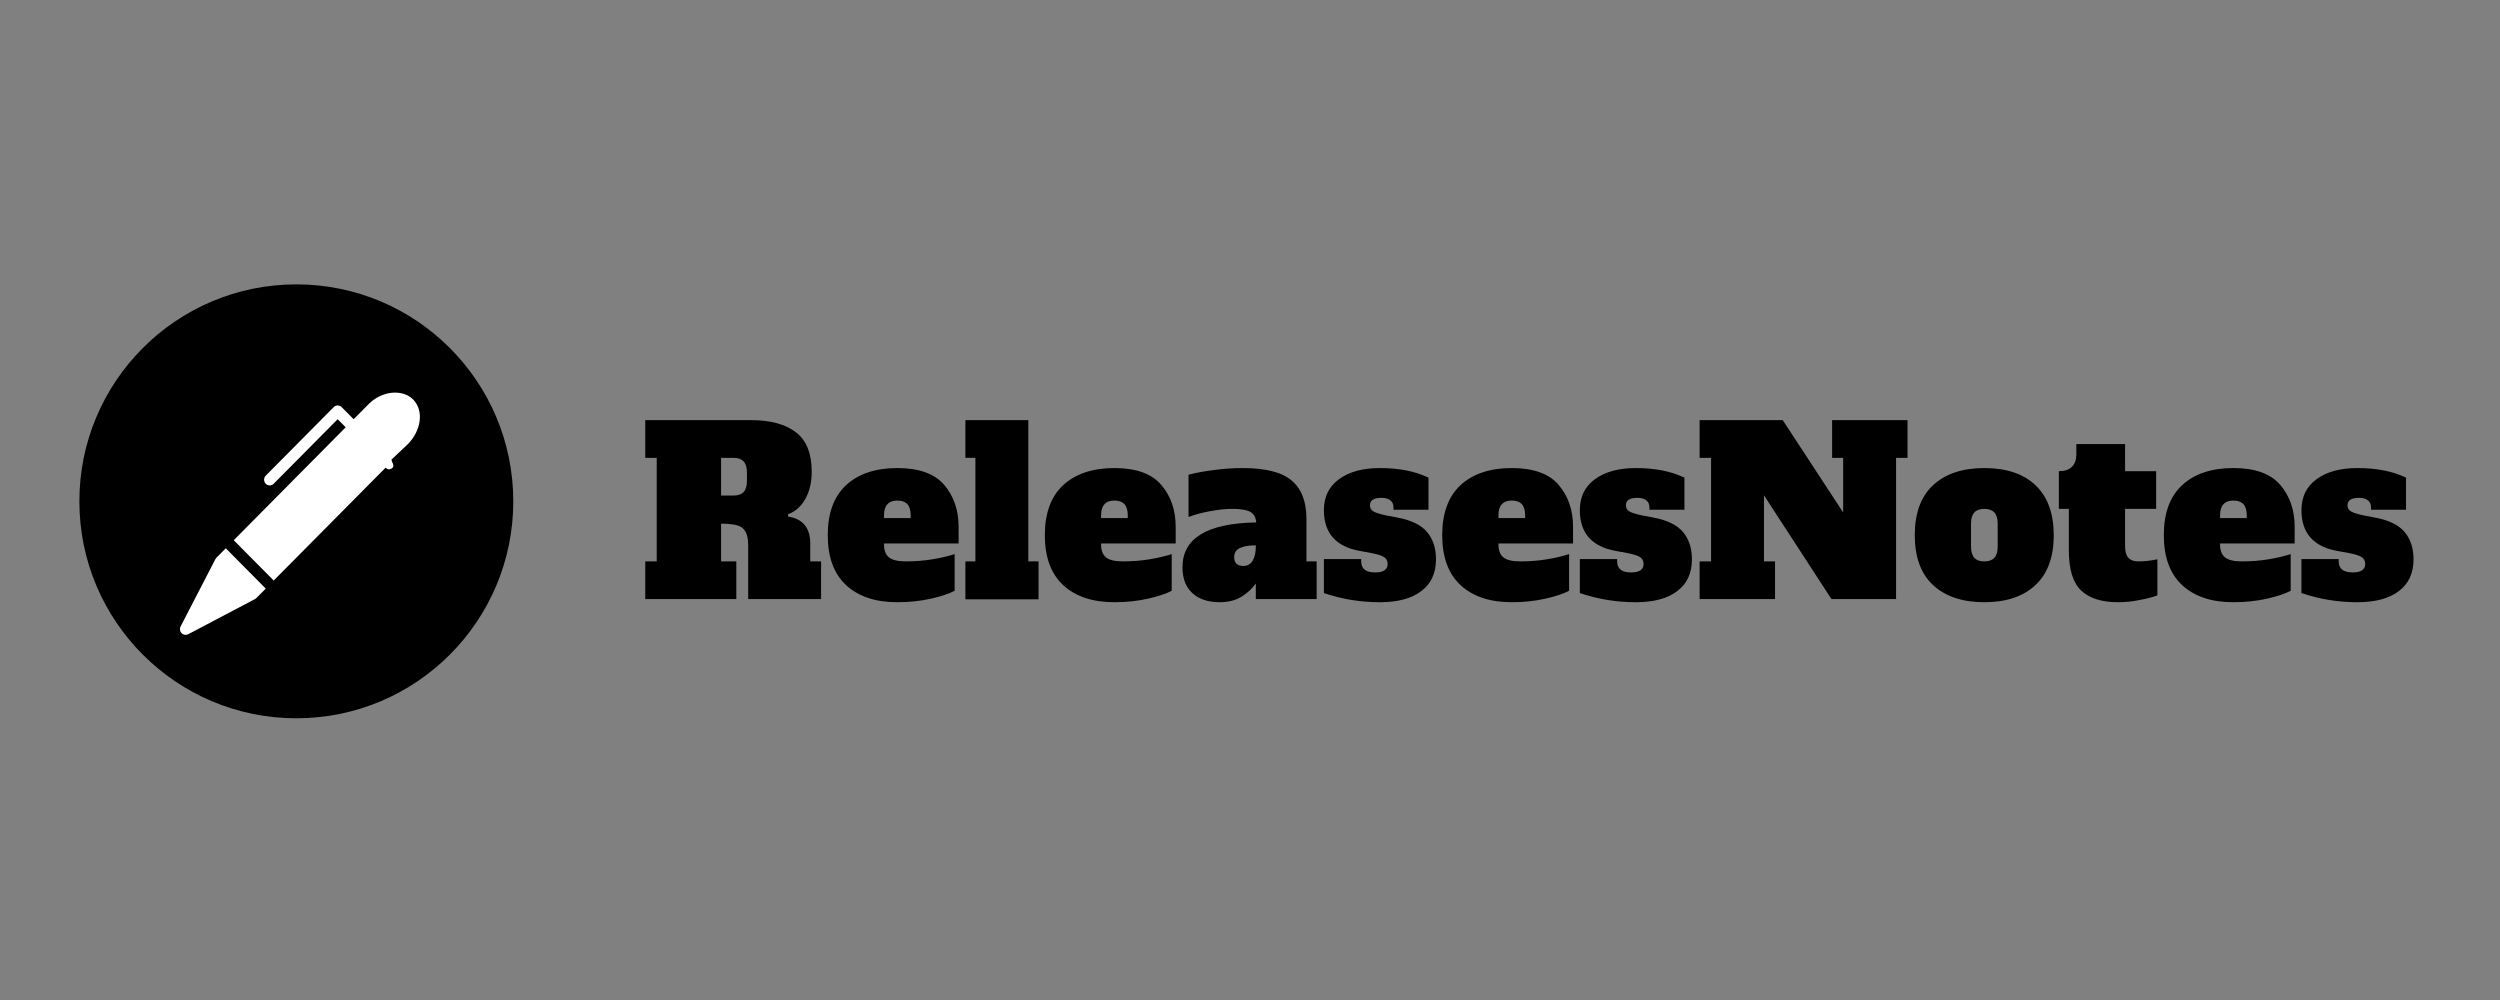
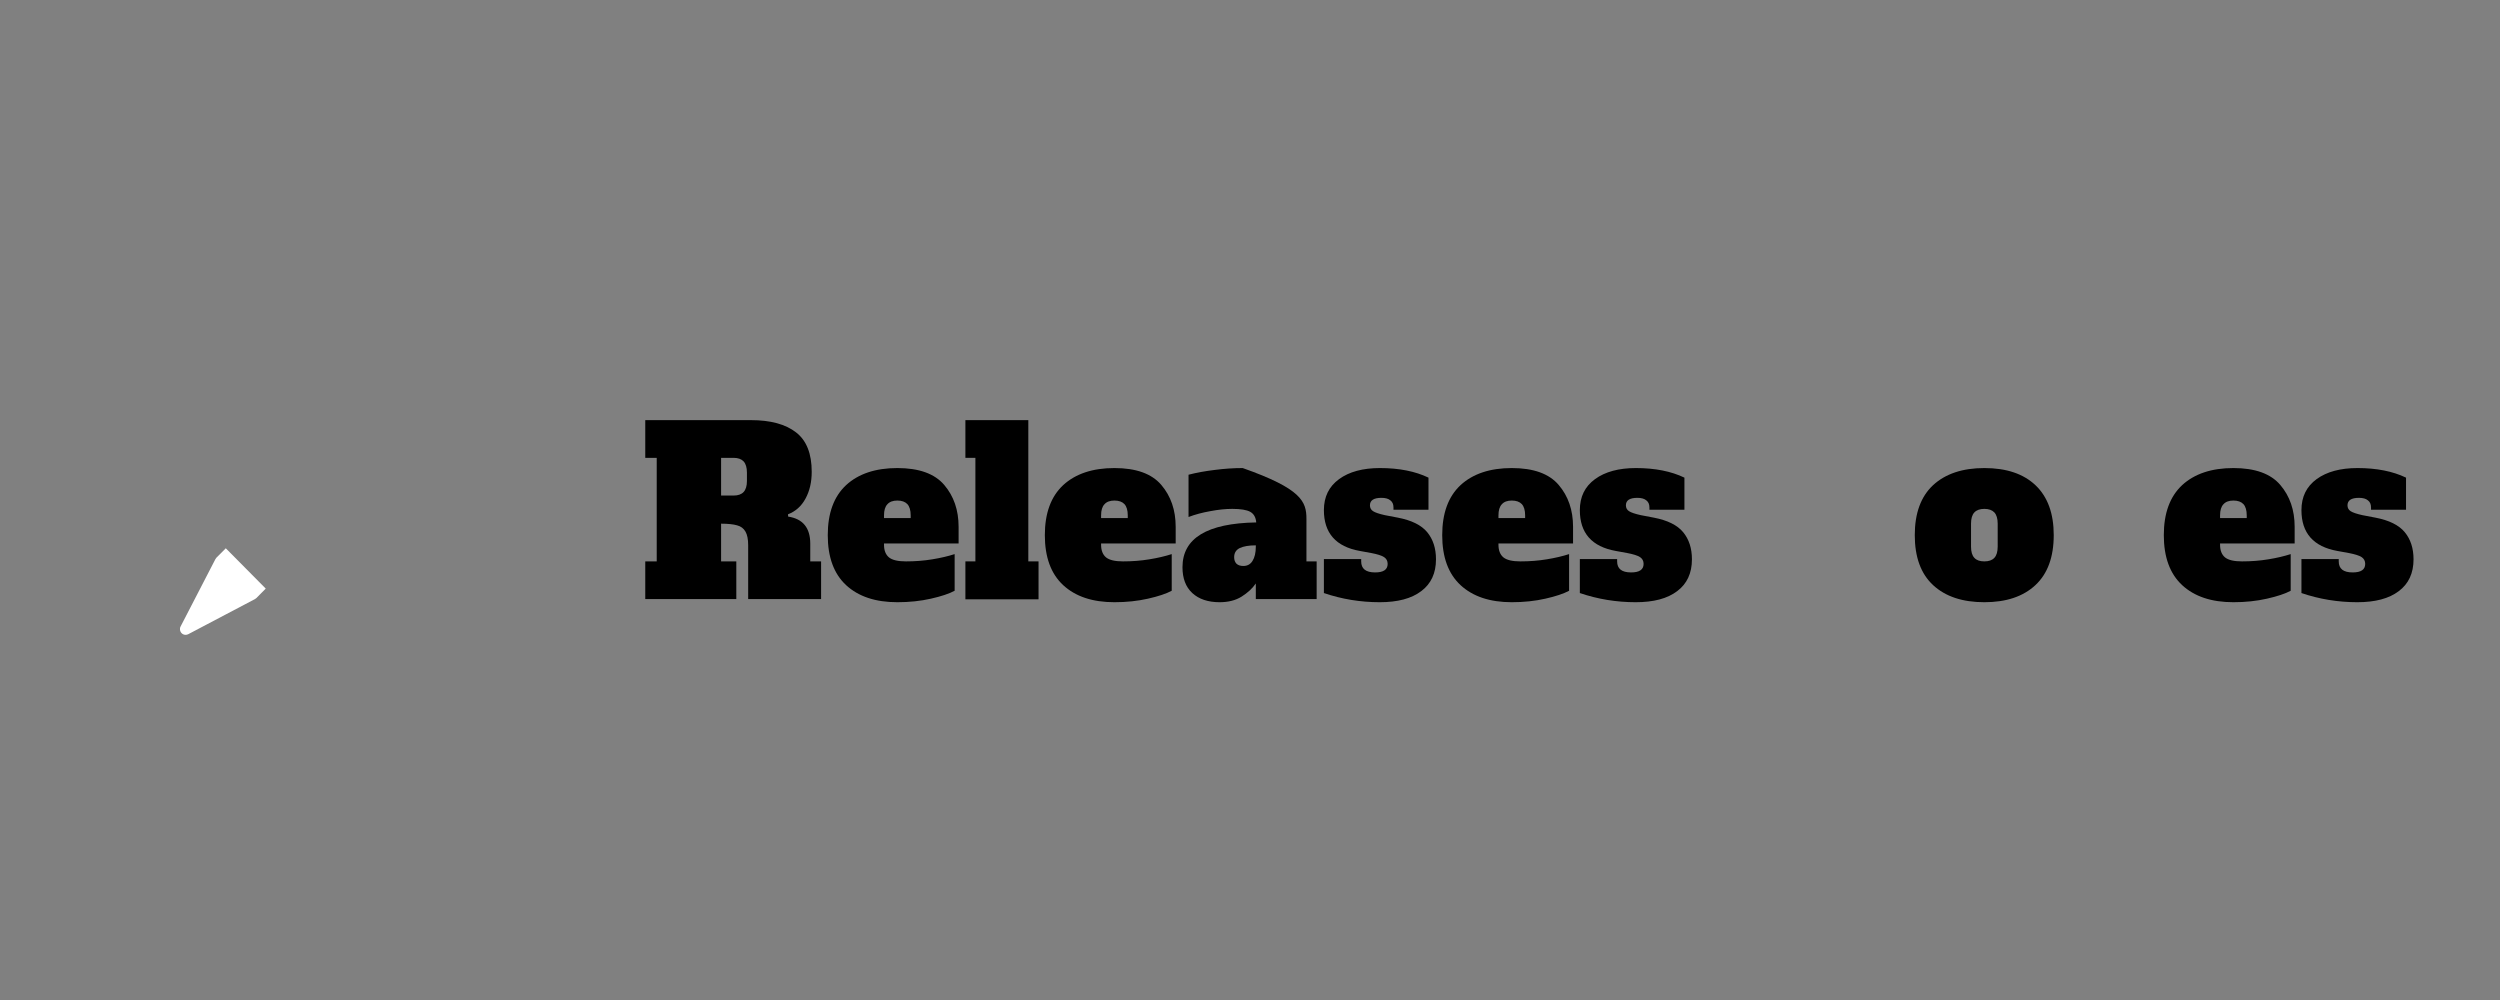
<svg xmlns="http://www.w3.org/2000/svg" width="250" zoomAndPan="magnify" viewBox="0 0 187.5 75" height="100" preserveAspectRatio="xMidYMid meet" version="1.0">
  <rect x="0" y="0" width="187.5" height="75" fill="#808080" stroke="none" />
  <defs>
    <g />
    <clipPath id="93daf8ed5e">
      <path d="M 5.953 21.328 L 38.496 21.328 L 38.496 53.871 L 5.953 53.871 Z M 5.953 21.328 " clip-rule="nonzero" />
    </clipPath>
    <clipPath id="5b66fc364e">
-       <path d="M 22.227 21.328 C 13.238 21.328 5.953 28.613 5.953 37.602 C 5.953 46.586 13.238 53.871 22.227 53.871 C 31.211 53.871 38.496 46.586 38.496 37.602 C 38.496 28.613 31.211 21.328 22.227 21.328 " clip-rule="nonzero" />
-     </clipPath>
+       </clipPath>
    <clipPath id="ad6b973c24">
      <path d="M 13 41 L 20 41 L 20 47.648 L 13 47.648 Z M 13 41 " clip-rule="nonzero" />
    </clipPath>
    <clipPath id="a2333d9a21">
      <path d="M 17 29 L 31.82 29 L 31.82 44 L 17 44 Z M 17 29 " clip-rule="nonzero" />
    </clipPath>
  </defs>
  <g clip-path="url(#93daf8ed5e)">
    <g clip-path="url(#5b66fc364e)">
      <path fill="#000000" d="M 5.953 21.328 L 38.496 21.328 L 38.496 53.871 L 5.953 53.871 Z M 5.953 21.328 " fill-opacity="1" fill-rule="nonzero" />
    </g>
  </g>
  <g clip-path="url(#ad6b973c24)">
    <path fill="#ffffff" d="M 16.23 41.828 C 16.203 41.859 16.176 41.895 16.156 41.934 L 13.543 46.988 C 13.457 47.152 13.488 47.355 13.621 47.488 C 13.699 47.57 13.809 47.613 13.918 47.613 C 13.984 47.613 14.055 47.598 14.117 47.566 L 19.125 44.93 C 19.164 44.91 19.199 44.883 19.23 44.852 L 19.93 44.145 L 16.934 41.121 Z M 16.23 41.828 " fill-opacity="1" fill-rule="nonzero" />
  </g>
  <g clip-path="url(#a2333d9a21)">
-     <path fill="#ffffff" d="M 30.988 29.965 C 30.188 29.156 28.637 29.312 27.664 30.293 L 26.523 31.441 L 25.625 30.535 C 25.543 30.453 25.438 30.41 25.324 30.41 C 25.211 30.41 25.105 30.453 25.027 30.535 L 19.93 35.676 C 19.766 35.844 19.766 36.113 19.93 36.281 C 20.012 36.367 20.121 36.406 20.23 36.406 C 20.336 36.406 20.445 36.367 20.527 36.281 L 25.324 31.441 L 25.926 32.047 L 17.531 40.516 L 20.527 43.539 L 28.922 35.074 C 29.086 35.242 29.277 35.242 29.445 35.074 C 29.609 34.906 29.363 34.637 29.363 34.469 L 30.582 33.316 C 31.59 32.301 31.812 30.801 30.988 29.965 Z M 30.988 29.965 " fill-opacity="1" fill-rule="nonzero" />
-   </g>
+     </g>
  <g fill="#000000" fill-opacity="1">
    <g transform="translate(48.051, 44.932)">
      <g>
        <path d="M 0.344 -2.828 L 1.203 -2.828 L 1.203 -10.594 L 0.344 -10.594 L 0.344 -13.422 L 8.266 -13.422 C 9.742 -13.422 10.875 -13.113 11.656 -12.5 C 12.438 -11.895 12.828 -10.91 12.828 -9.547 C 12.828 -8.773 12.672 -8.102 12.359 -7.531 C 12.055 -6.969 11.617 -6.578 11.047 -6.359 L 11.062 -6.188 C 12.164 -6.02 12.719 -5.344 12.719 -4.156 L 12.719 -2.828 L 13.531 -2.828 L 13.531 0 L 8.062 0 L 8.062 -4.047 C 8.062 -4.492 7.992 -4.832 7.859 -5.062 C 7.723 -5.301 7.516 -5.457 7.234 -5.531 C 6.953 -5.613 6.551 -5.656 6.031 -5.656 L 6.031 -2.828 L 7.172 -2.828 L 7.172 0 L 0.344 0 Z M 6.969 -7.766 C 7.301 -7.766 7.551 -7.852 7.719 -8.031 C 7.883 -8.207 7.969 -8.484 7.969 -8.859 L 7.969 -9.484 C 7.969 -9.867 7.883 -10.148 7.719 -10.328 C 7.551 -10.504 7.301 -10.594 6.969 -10.594 L 6.031 -10.594 L 6.031 -7.766 Z M 6.969 -7.766 " />
      </g>
    </g>
  </g>
  <g fill="#000000" fill-opacity="1">
    <g transform="translate(61.848, 44.932)">
      <g>
        <path d="M 5.453 0.234 C 3.816 0.234 2.535 -0.191 1.609 -1.047 C 0.691 -1.898 0.234 -3.148 0.234 -4.797 C 0.234 -6.441 0.691 -7.691 1.609 -8.547 C 2.535 -9.398 3.816 -9.828 5.453 -9.828 C 7.078 -9.828 8.25 -9.406 8.969 -8.562 C 9.688 -7.719 10.047 -6.672 10.047 -5.422 L 10.047 -4.172 L 4.453 -4.172 L 4.453 -4.078 C 4.453 -3.648 4.578 -3.332 4.828 -3.125 C 5.078 -2.926 5.5 -2.828 6.094 -2.828 C 6.789 -2.828 7.453 -2.879 8.078 -2.984 C 8.711 -3.086 9.27 -3.219 9.75 -3.375 L 9.75 -0.625 C 9.344 -0.406 8.75 -0.207 7.969 -0.031 C 7.195 0.145 6.359 0.234 5.453 0.234 Z M 6.453 -6.078 L 6.453 -6.281 C 6.453 -6.664 6.367 -6.945 6.203 -7.125 C 6.035 -7.301 5.785 -7.391 5.453 -7.391 C 5.117 -7.391 4.867 -7.297 4.703 -7.109 C 4.535 -6.93 4.453 -6.656 4.453 -6.281 L 4.453 -6.078 Z M 6.453 -6.078 " />
      </g>
    </g>
  </g>
  <g fill="#000000" fill-opacity="1">
    <g transform="translate(72.093, 44.932)">
      <g>
        <path d="M 0.312 0.016 L 0.312 -2.828 L 1.062 -2.828 L 1.062 -10.594 L 0.312 -10.594 L 0.312 -13.422 L 5.031 -13.422 L 5.031 -2.828 L 5.797 -2.828 L 5.797 0.016 Z M 0.312 0.016 " />
      </g>
    </g>
  </g>
  <g fill="#000000" fill-opacity="1">
    <g transform="translate(78.129, 44.932)">
      <g>
        <path d="M 5.453 0.234 C 3.816 0.234 2.535 -0.191 1.609 -1.047 C 0.691 -1.898 0.234 -3.148 0.234 -4.797 C 0.234 -6.441 0.691 -7.691 1.609 -8.547 C 2.535 -9.398 3.816 -9.828 5.453 -9.828 C 7.078 -9.828 8.25 -9.406 8.969 -8.562 C 9.688 -7.719 10.047 -6.672 10.047 -5.422 L 10.047 -4.172 L 4.453 -4.172 L 4.453 -4.078 C 4.453 -3.648 4.578 -3.332 4.828 -3.125 C 5.078 -2.926 5.5 -2.828 6.094 -2.828 C 6.789 -2.828 7.453 -2.879 8.078 -2.984 C 8.711 -3.086 9.27 -3.219 9.75 -3.375 L 9.75 -0.625 C 9.344 -0.406 8.75 -0.207 7.969 -0.031 C 7.195 0.145 6.359 0.234 5.453 0.234 Z M 6.453 -6.078 L 6.453 -6.281 C 6.453 -6.664 6.367 -6.945 6.203 -7.125 C 6.035 -7.301 5.785 -7.391 5.453 -7.391 C 5.117 -7.391 4.867 -7.297 4.703 -7.109 C 4.535 -6.93 4.453 -6.656 4.453 -6.281 L 4.453 -6.078 Z M 6.453 -6.078 " />
      </g>
    </g>
  </g>
  <g fill="#000000" fill-opacity="1">
    <g transform="translate(88.374, 44.932)">
      <g>
-         <path d="M 10.375 -2.828 L 10.375 0 L 5.812 0 L 5.812 -1.172 C 5.562 -0.805 5.207 -0.477 4.75 -0.188 C 4.301 0.094 3.75 0.234 3.094 0.234 C 2.227 0.234 1.547 0.004 1.047 -0.453 C 0.555 -0.91 0.312 -1.555 0.312 -2.391 C 0.312 -4.566 2.156 -5.688 5.844 -5.75 C 5.812 -6.133 5.66 -6.398 5.391 -6.547 C 5.129 -6.691 4.68 -6.766 4.047 -6.766 C 3.535 -6.766 2.984 -6.707 2.391 -6.594 C 1.797 -6.488 1.254 -6.344 0.766 -6.156 L 0.766 -9.328 C 1.367 -9.484 2.023 -9.602 2.734 -9.688 C 3.453 -9.781 4.148 -9.828 4.828 -9.828 C 6.547 -9.828 7.77 -9.516 8.5 -8.891 C 9.238 -8.273 9.609 -7.316 9.609 -6.016 L 9.609 -2.828 Z M 5.812 -4.031 C 5.289 -4.031 4.891 -3.961 4.609 -3.828 C 4.328 -3.691 4.188 -3.461 4.188 -3.141 C 4.188 -2.941 4.242 -2.781 4.359 -2.656 C 4.484 -2.539 4.656 -2.484 4.875 -2.484 C 5.176 -2.484 5.406 -2.609 5.562 -2.859 C 5.727 -3.117 5.812 -3.477 5.812 -3.938 Z M 5.812 -4.031 " />
+         <path d="M 10.375 -2.828 L 10.375 0 L 5.812 0 L 5.812 -1.172 C 5.562 -0.805 5.207 -0.477 4.75 -0.188 C 4.301 0.094 3.75 0.234 3.094 0.234 C 2.227 0.234 1.547 0.004 1.047 -0.453 C 0.555 -0.91 0.312 -1.555 0.312 -2.391 C 0.312 -4.566 2.156 -5.688 5.844 -5.75 C 5.812 -6.133 5.66 -6.398 5.391 -6.547 C 5.129 -6.691 4.68 -6.766 4.047 -6.766 C 3.535 -6.766 2.984 -6.707 2.391 -6.594 C 1.797 -6.488 1.254 -6.344 0.766 -6.156 L 0.766 -9.328 C 1.367 -9.484 2.023 -9.602 2.734 -9.688 C 3.453 -9.781 4.148 -9.828 4.828 -9.828 C 9.238 -8.273 9.609 -7.316 9.609 -6.016 L 9.609 -2.828 Z M 5.812 -4.031 C 5.289 -4.031 4.891 -3.961 4.609 -3.828 C 4.328 -3.691 4.188 -3.461 4.188 -3.141 C 4.188 -2.941 4.242 -2.781 4.359 -2.656 C 4.484 -2.539 4.656 -2.484 4.875 -2.484 C 5.176 -2.484 5.406 -2.609 5.562 -2.859 C 5.727 -3.117 5.812 -3.477 5.812 -3.938 Z M 5.812 -4.031 " />
      </g>
    </g>
  </g>
  <g fill="#000000" fill-opacity="1">
    <g transform="translate(98.98, 44.932)">
      <g>
        <path d="M 4.5 0.234 C 3.051 0.234 1.656 0.004 0.312 -0.453 L 0.312 -3 L 3.109 -3 L 3.109 -2.828 C 3.109 -2.273 3.457 -2 4.156 -2 C 4.781 -2 5.094 -2.211 5.094 -2.641 C 5.094 -2.867 5 -3.039 4.812 -3.156 C 4.633 -3.27 4.32 -3.367 3.875 -3.453 L 3.016 -3.609 C 1.211 -3.93 0.312 -4.953 0.312 -6.672 C 0.312 -7.672 0.691 -8.445 1.453 -9 C 2.211 -9.551 3.234 -9.828 4.516 -9.828 C 5.953 -9.828 7.164 -9.586 8.156 -9.109 L 8.156 -6.703 L 5.531 -6.703 L 5.531 -6.875 C 5.531 -7.113 5.453 -7.289 5.297 -7.406 C 5.148 -7.531 4.926 -7.594 4.625 -7.594 C 4.051 -7.594 3.766 -7.406 3.766 -7.031 C 3.766 -6.844 3.844 -6.695 4 -6.594 C 4.164 -6.488 4.457 -6.391 4.875 -6.297 L 5.859 -6.109 C 6.891 -5.91 7.625 -5.547 8.062 -5.016 C 8.5 -4.484 8.719 -3.805 8.719 -2.984 C 8.719 -1.941 8.348 -1.145 7.609 -0.594 C 6.879 -0.039 5.844 0.234 4.5 0.234 Z M 4.5 0.234 " />
      </g>
    </g>
  </g>
  <g fill="#000000" fill-opacity="1">
    <g transform="translate(107.932, 44.932)">
      <g>
        <path d="M 5.453 0.234 C 3.816 0.234 2.535 -0.191 1.609 -1.047 C 0.691 -1.898 0.234 -3.148 0.234 -4.797 C 0.234 -6.441 0.691 -7.691 1.609 -8.547 C 2.535 -9.398 3.816 -9.828 5.453 -9.828 C 7.078 -9.828 8.25 -9.406 8.969 -8.562 C 9.688 -7.719 10.047 -6.672 10.047 -5.422 L 10.047 -4.172 L 4.453 -4.172 L 4.453 -4.078 C 4.453 -3.648 4.578 -3.332 4.828 -3.125 C 5.078 -2.926 5.5 -2.828 6.094 -2.828 C 6.789 -2.828 7.453 -2.879 8.078 -2.984 C 8.711 -3.086 9.27 -3.219 9.75 -3.375 L 9.75 -0.625 C 9.344 -0.406 8.75 -0.207 7.969 -0.031 C 7.195 0.145 6.359 0.234 5.453 0.234 Z M 6.453 -6.078 L 6.453 -6.281 C 6.453 -6.664 6.367 -6.945 6.203 -7.125 C 6.035 -7.301 5.785 -7.391 5.453 -7.391 C 5.117 -7.391 4.867 -7.297 4.703 -7.109 C 4.535 -6.93 4.453 -6.656 4.453 -6.281 L 4.453 -6.078 Z M 6.453 -6.078 " />
      </g>
    </g>
  </g>
  <g fill="#000000" fill-opacity="1">
    <g transform="translate(118.176, 44.932)">
      <g>
        <path d="M 4.5 0.234 C 3.051 0.234 1.656 0.004 0.312 -0.453 L 0.312 -3 L 3.109 -3 L 3.109 -2.828 C 3.109 -2.273 3.457 -2 4.156 -2 C 4.781 -2 5.094 -2.211 5.094 -2.641 C 5.094 -2.867 5 -3.039 4.812 -3.156 C 4.633 -3.27 4.32 -3.367 3.875 -3.453 L 3.016 -3.609 C 1.211 -3.93 0.312 -4.953 0.312 -6.672 C 0.312 -7.672 0.691 -8.445 1.453 -9 C 2.211 -9.551 3.234 -9.828 4.516 -9.828 C 5.953 -9.828 7.164 -9.586 8.156 -9.109 L 8.156 -6.703 L 5.531 -6.703 L 5.531 -6.875 C 5.531 -7.113 5.453 -7.289 5.297 -7.406 C 5.148 -7.531 4.926 -7.594 4.625 -7.594 C 4.051 -7.594 3.766 -7.406 3.766 -7.031 C 3.766 -6.844 3.844 -6.695 4 -6.594 C 4.164 -6.488 4.457 -6.391 4.875 -6.297 L 5.859 -6.109 C 6.891 -5.91 7.625 -5.547 8.062 -5.016 C 8.5 -4.484 8.719 -3.805 8.719 -2.984 C 8.719 -1.941 8.348 -1.145 7.609 -0.594 C 6.879 -0.039 5.844 0.234 4.5 0.234 Z M 4.5 0.234 " />
      </g>
    </g>
  </g>
  <g fill="#000000" fill-opacity="1">
    <g transform="translate(127.127, 44.932)">
      <g>
-         <path d="M 10.281 -13.422 L 15.938 -13.422 L 15.938 -10.594 L 15.078 -10.594 L 15.078 0 L 10.234 0 L 5.172 -7.781 L 5.172 -2.828 L 6 -2.828 L 6 0 L 0.344 0 L 0.344 -2.828 L 1.203 -2.828 L 1.203 -10.594 L 0.344 -10.594 L 0.344 -13.422 L 6.578 -13.422 L 11.109 -6.5 L 11.109 -10.594 L 10.281 -10.594 Z M 10.281 -13.422 " />
-       </g>
+         </g>
    </g>
  </g>
  <g fill="#000000" fill-opacity="1">
    <g transform="translate(143.374, 44.932)">
      <g>
        <path d="M 5.453 0.234 C 3.816 0.234 2.535 -0.191 1.609 -1.047 C 0.691 -1.898 0.234 -3.148 0.234 -4.797 C 0.234 -6.441 0.691 -7.691 1.609 -8.547 C 2.535 -9.398 3.816 -9.828 5.453 -9.828 C 7.109 -9.828 8.391 -9.395 9.297 -8.531 C 10.203 -7.664 10.656 -6.422 10.656 -4.797 C 10.656 -3.148 10.195 -1.898 9.281 -1.047 C 8.363 -0.191 7.086 0.234 5.453 0.234 Z M 5.453 -2.828 C 5.785 -2.828 6.035 -2.914 6.203 -3.094 C 6.367 -3.27 6.453 -3.551 6.453 -3.938 L 6.453 -5.656 C 6.453 -6.039 6.367 -6.32 6.203 -6.5 C 6.035 -6.676 5.785 -6.766 5.453 -6.766 C 5.117 -6.766 4.867 -6.676 4.703 -6.5 C 4.535 -6.32 4.453 -6.039 4.453 -5.656 L 4.453 -3.938 C 4.453 -3.551 4.535 -3.27 4.703 -3.094 C 4.867 -2.914 5.117 -2.828 5.453 -2.828 Z M 5.453 -2.828 " />
      </g>
    </g>
  </g>
  <g fill="#000000" fill-opacity="1">
    <g transform="translate(154.273, 44.932)">
      <g>
-         <path d="M 4.578 0.234 C 3.359 0.234 2.438 -0.055 1.812 -0.641 C 1.195 -1.234 0.891 -2.234 0.891 -3.641 L 0.891 -6.766 L 0.141 -6.766 L 0.141 -9.594 C 0.578 -9.594 0.906 -9.703 1.125 -9.922 C 1.344 -10.148 1.453 -10.457 1.453 -10.844 L 1.453 -11.625 L 5.109 -11.625 L 5.109 -9.594 L 7.438 -9.594 L 7.438 -6.766 L 5.109 -6.766 L 5.109 -3.938 C 5.109 -3.551 5.191 -3.27 5.359 -3.094 C 5.523 -2.914 5.773 -2.828 6.109 -2.828 C 6.547 -2.828 7.02 -2.879 7.531 -2.984 L 7.531 -0.281 C 7.219 -0.156 6.785 -0.039 6.234 0.062 C 5.691 0.176 5.141 0.234 4.578 0.234 Z M 4.578 0.234 " />
-       </g>
+         </g>
    </g>
  </g>
  <g fill="#000000" fill-opacity="1">
    <g transform="translate(162.052, 44.932)">
      <g>
        <path d="M 5.453 0.234 C 3.816 0.234 2.535 -0.191 1.609 -1.047 C 0.691 -1.898 0.234 -3.148 0.234 -4.797 C 0.234 -6.441 0.691 -7.691 1.609 -8.547 C 2.535 -9.398 3.816 -9.828 5.453 -9.828 C 7.078 -9.828 8.25 -9.406 8.969 -8.562 C 9.688 -7.719 10.047 -6.672 10.047 -5.422 L 10.047 -4.172 L 4.453 -4.172 L 4.453 -4.078 C 4.453 -3.648 4.578 -3.332 4.828 -3.125 C 5.078 -2.926 5.5 -2.828 6.094 -2.828 C 6.789 -2.828 7.453 -2.879 8.078 -2.984 C 8.711 -3.086 9.27 -3.219 9.75 -3.375 L 9.75 -0.625 C 9.344 -0.406 8.75 -0.207 7.969 -0.031 C 7.195 0.145 6.359 0.234 5.453 0.234 Z M 6.453 -6.078 L 6.453 -6.281 C 6.453 -6.664 6.367 -6.945 6.203 -7.125 C 6.035 -7.301 5.785 -7.391 5.453 -7.391 C 5.117 -7.391 4.867 -7.297 4.703 -7.109 C 4.535 -6.93 4.453 -6.656 4.453 -6.281 L 4.453 -6.078 Z M 6.453 -6.078 " />
      </g>
    </g>
  </g>
  <g fill="#000000" fill-opacity="1">
    <g transform="translate(172.296, 44.932)">
      <g>
        <path d="M 4.5 0.234 C 3.051 0.234 1.656 0.004 0.312 -0.453 L 0.312 -3 L 3.109 -3 L 3.109 -2.828 C 3.109 -2.273 3.457 -2 4.156 -2 C 4.781 -2 5.094 -2.211 5.094 -2.641 C 5.094 -2.867 5 -3.039 4.812 -3.156 C 4.633 -3.27 4.32 -3.367 3.875 -3.453 L 3.016 -3.609 C 1.211 -3.93 0.312 -4.953 0.312 -6.672 C 0.312 -7.672 0.691 -8.445 1.453 -9 C 2.211 -9.551 3.234 -9.828 4.516 -9.828 C 5.953 -9.828 7.164 -9.586 8.156 -9.109 L 8.156 -6.703 L 5.531 -6.703 L 5.531 -6.875 C 5.531 -7.113 5.453 -7.289 5.297 -7.406 C 5.148 -7.531 4.926 -7.594 4.625 -7.594 C 4.051 -7.594 3.766 -7.406 3.766 -7.031 C 3.766 -6.844 3.844 -6.695 4 -6.594 C 4.164 -6.488 4.457 -6.391 4.875 -6.297 L 5.859 -6.109 C 6.891 -5.91 7.625 -5.547 8.062 -5.016 C 8.5 -4.484 8.719 -3.805 8.719 -2.984 C 8.719 -1.941 8.348 -1.145 7.609 -0.594 C 6.879 -0.039 5.844 0.234 4.5 0.234 Z M 4.5 0.234 " />
      </g>
    </g>
  </g>
</svg>